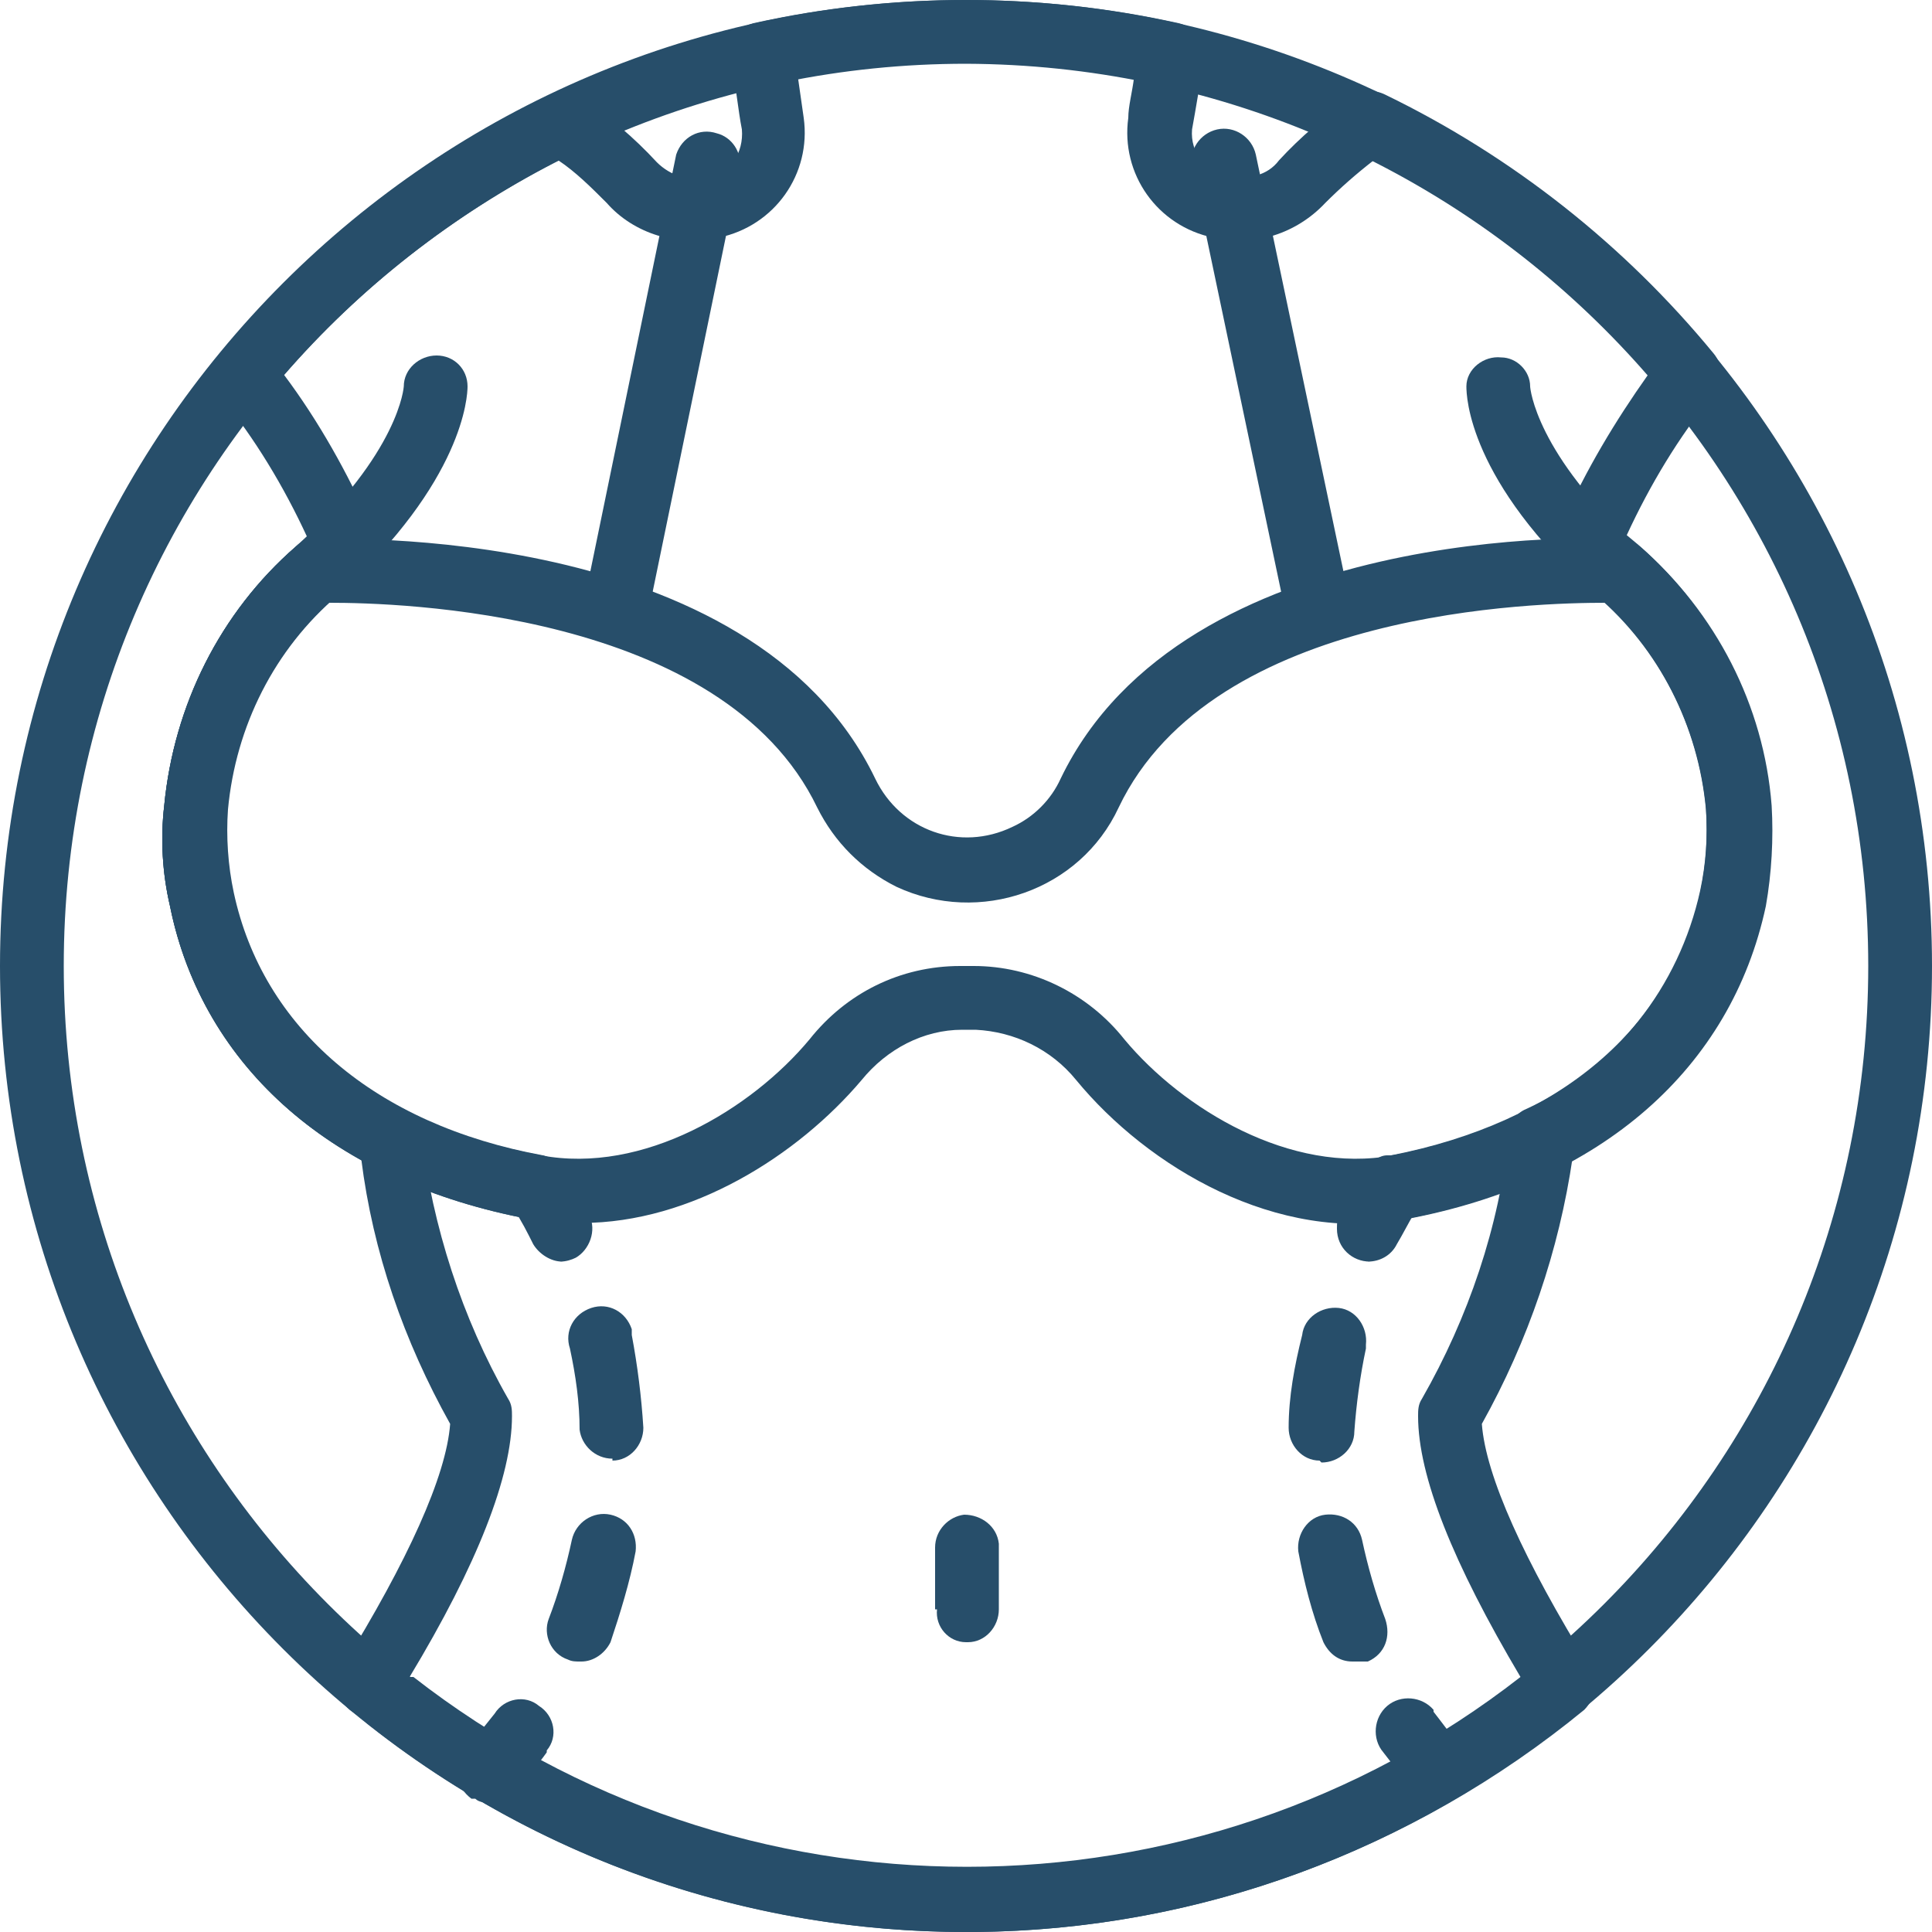
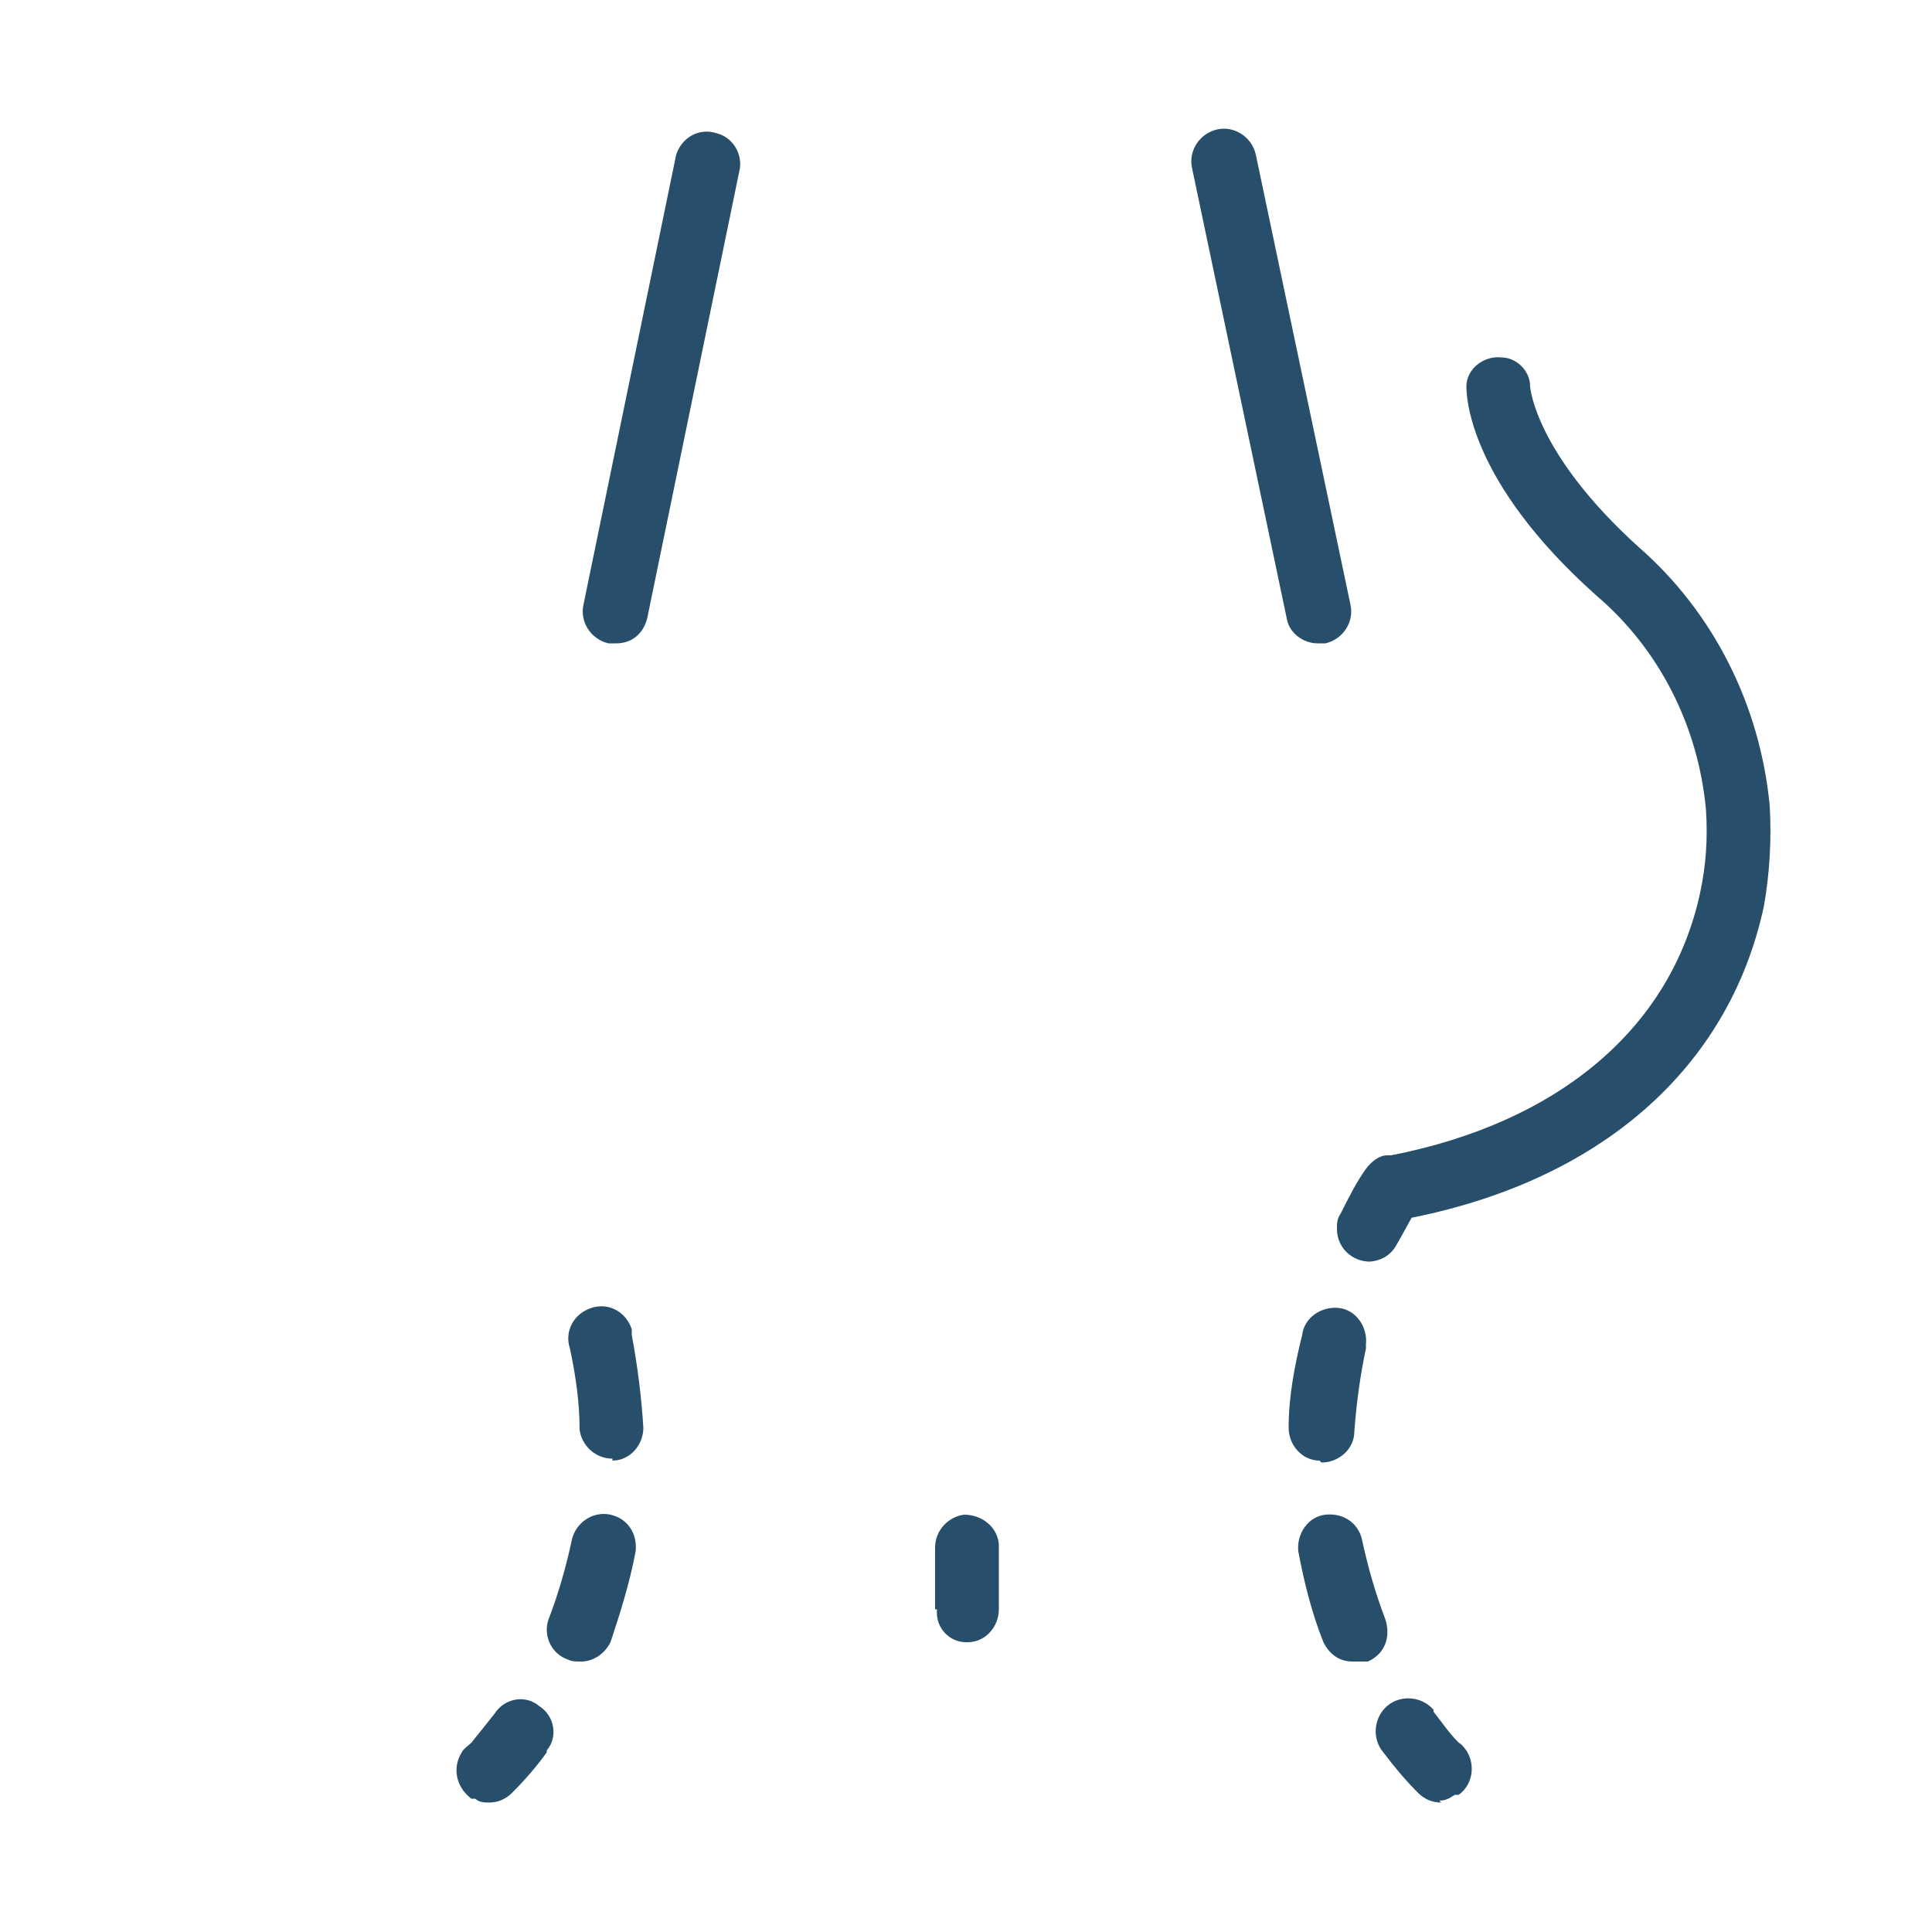
<svg xmlns="http://www.w3.org/2000/svg" version="1.1" viewBox="0 0 100 100">
  <defs>
    <style>
      .cls-1 {
        fill: #274e6a;
      }
    </style>
  </defs>
  <g>
    <g id="Capa_1">
      <g id="Capa_2">
        <g id="Capa_1-2">
          <path class="cls-1" d="M48.4,83.3v-3.2c0-.9.7-1.6,1.5-1.7.9,0,1.7.6,1.8,1.5,0,0,0,0,0,.1v3.3c0,.9-.7,1.7-1.6,1.7,0,0,0,0-.1,0-.9,0-1.6-.8-1.5-1.7Z" />
-           <path class="cls-1" d="M50,100C22.4,100,0,77.6,0,50S22.4,0,50,0s50,22.4,50,50c0,27.6-22.4,50-50,50ZM50,3.3C24.2,3.3,3.3,24.2,3.3,50s20.9,46.7,46.7,46.7,46.7-20.9,46.7-46.7c0-25.8-20.9-46.6-46.7-46.7Z" />
-           <path class="cls-1" d="M27.7,63.1h-.3c-10.1-1.9-16.9-7.8-18.6-16.2-.4-1.7-.5-3.5-.3-5.2.5-5.2,2.9-10,6.8-13.4,5.4-4.9,5.6-8.3,5.6-8.3,0-.9.8-1.6,1.7-1.6.9,0,1.6.7,1.6,1.6,0,.5-.2,4.9-6.7,10.8-3.3,2.8-5.3,6.8-5.7,11.1-.1,1.4,0,2.9.3,4.3,1.5,7,7.3,12,16,13.6.9.2,1.5,1.1,1.3,2-.2.7-.8,1.3-1.6,1.3h0Z" />
          <path class="cls-1" d="M72.3,63.1c-.9,0-1.6-.8-1.6-1.7,0-.8.6-1.4,1.3-1.6,8.7-1.7,14.5-6.6,16-13.6.3-1.4.4-2.8.3-4.3-.4-4.3-2.4-8.3-5.7-11.1-6.6-5.9-6.7-10.3-6.7-10.8,0-.9.9-1.6,1.8-1.5.8,0,1.5.7,1.5,1.5,0,.1.3,3.5,5.6,8.3,3.9,3.4,6.3,8.2,6.8,13.4.1,1.7,0,3.5-.3,5.2-1.8,8.4-8.5,14.3-18.6,16.2-.1,0-.2,0-.3,0ZM79.2,19.9h0Z" />
-           <path class="cls-1" d="M50,100c-11.3,0-22.2-3.8-31-10.8l-.2-.2-.7-.5c-.6-.5-.8-1.5-.4-2.2,3.4-5.5,5.4-9.9,5.6-12.6-2.4-4.3-4-8.9-4.6-13.7-5.1-2.7-8.8-7.5-9.9-13.1-.4-1.7-.5-3.5-.3-5.2.5-5.2,2.9-10,6.8-13.4l.6-.5c-1.2-2.6-2.7-5.1-4.5-7.3-.5-.6-.5-1.5,0-2.1,4.6-5.7,10.4-10.2,17-13.4.6-.3,1.2-.2,1.7.1,1.4.9,2.7,2,3.9,3.3.7.7,1.7,1,2.6.8,1.2-.2,1.9-1.3,1.8-2.5-.2-1-.3-2.3-.6-3.6-.2-.9.4-1.7,1.2-1.9,7.2-1.6,14.8-1.6,22,0,.9.2,1.4,1,1.3,1.9-.2,1.3-.4,2.5-.6,3.6-.1,1.2.7,2.2,1.9,2.4,1,.2,2,0,2.6-.8,1.1-1.2,2.4-2.3,3.8-3.3.5-.3,1.1-.4,1.7-.1,6.6,3.2,12.4,7.8,17,13.4.5.6.5,1.5,0,2.1-1.8,2.2-3.3,4.7-4.5,7.3l.6.5c3.9,3.4,6.4,8.2,6.8,13.4.1,1.7,0,3.5-.3,5.2-1.2,5.6-4.8,10.4-9.9,13.1-.7,4.8-2.3,9.5-4.7,13.8.2,2.7,2.2,7.1,5.6,12.6.4.7.3,1.6-.3,2.2-8.9,7.3-20,11.4-31.5,11.5h-.4ZM21.4,86.8c16.8,13.1,40.5,13.1,57.3,0-3.5-5.9-5.3-10.4-5.3-13.5,0-.3,0-.6.2-.9,2.4-4.2,4-8.9,4.5-13.7,0-.6.4-1.1.9-1.3,4.6-2.1,7.9-6.3,9-11.3.3-1.4.4-2.8.3-4.3-.4-4.3-2.5-8.3-5.7-11.1-.6-.5-1.1-1-1.6-1.5-.6-.6-.6-1.5-.1-2.2,1.2-2.7,2.7-5.2,4.4-7.6-4-4.6-8.8-8.3-14.2-11.1-.9.7-1.7,1.4-2.5,2.2-1.5,1.6-3.7,2.3-5.8,1.8-2.9-.6-4.8-3.3-4.4-6.2,0-.6.2-1.3.3-2.1-5.7-1.1-11.6-1.1-17.4,0,.1.7.2,1.4.3,2.1.4,2.9-1.5,5.6-4.4,6.2-2.1.5-4.4-.2-5.8-1.8-.8-.8-1.6-1.6-2.5-2.2-5.4,2.8-10.2,6.5-14.2,11.1,1.8,2.4,3.3,5.1,4.5,7.8,0,0,0,.2,0,.2.2.6,0,1.3-.4,1.8-.5.5-1,1-1.5,1.5-3.3,2.8-5.3,6.8-5.7,11.1-.1,1.4,0,2.9.3,4.3,1.1,5,4.4,9.1,9,11.3.5.3.8.8.9,1.3.6,4.8,2.1,9.5,4.5,13.7.2.3.2.6.2.9,0,3.1-1.8,7.7-5.3,13.5Z" />
          <path class="cls-1" d="M31.8,33.3c-.1,0-.2,0-.3,0-.9-.2-1.5-1.1-1.3-2,0,0,0,0,0,0l4.8-23.3c.3-.9,1.2-1.4,2.1-1.1.8.2,1.3,1,1.2,1.8l-4.8,23.3c-.2.8-.8,1.3-1.6,1.3Z" />
          <path class="cls-1" d="M68.2,33.3c-.8,0-1.5-.6-1.6-1.3l-4.9-23.3c-.2-.9.4-1.8,1.3-2,.9-.2,1.8.4,2,1.3l4.9,23.3c.2.9-.4,1.8-1.3,2,0,0,0,0,0,0-.1,0-.3,0-.4,0Z" />
-           <path class="cls-1" d="M30,63.3c-.9,0-1.7,0-2.6-.2-10.1-1.9-16.9-7.8-18.6-16.2-.4-1.7-.5-3.5-.3-5.2.5-5.2,2.9-10,6.8-13.4.3-.3.6-.4,1-.4.9,0,22.6-.9,29,12.4,1.3,2.7,4.4,3.8,7.1,2.5,1.1-.5,2-1.4,2.5-2.5,6.4-13.3,28-12.5,29-12.4.4,0,.7.2,1,.4,3.9,3.4,6.4,8.2,6.8,13.4.1,1.7,0,3.5-.3,5.2-1.8,8.4-8.5,14.3-18.6,16.2-6.7,1.3-13.4-2.7-17.1-7.2-1.3-1.6-3.2-2.5-5.2-2.6h-.7c-2,0-3.9,1-5.2,2.6-3.3,3.9-8.8,7.4-14.5,7.4ZM17,31.2c-3,2.8-4.9,6.6-5.3,10.7-.1,1.4,0,2.9.3,4.3,1.5,7,7.3,12,16,13.6,5.3,1,10.9-2.4,13.9-6,1.9-2.4,4.7-3.8,7.8-3.8h.7c3,0,5.9,1.4,7.8,3.8,3,3.6,8.6,7,13.9,6,8.7-1.7,14.5-6.6,16-13.6.3-1.4.4-2.8.3-4.3-.4-4.1-2.3-7.9-5.3-10.7-3.4,0-20.3.3-25.2,10.6-2,4.3-7.2,6.1-11.5,4.1-1.8-.9-3.2-2.3-4.1-4.1-4.9-10.2-21.8-10.6-25.2-10.6Z" />
          <path class="cls-1" d="M25.4,93.3c-.3,0-.6,0-.8-.2h-.2c-.8-.6-1-1.6-.5-2.4.1-.2.3-.3.5-.5.4-.5.8-1,1.2-1.5.5-.8,1.6-1,2.3-.4.8.5,1,1.6.4,2.3,0,0,0,0,0,.1-.5.7-1.1,1.4-1.8,2.1-.3.3-.7.5-1.2.5Z" />
          <path class="cls-1" d="M30,86c-.2,0-.4,0-.6-.1-.9-.3-1.3-1.3-1-2.1,0,0,0,0,0,0,.5-1.3.9-2.7,1.2-4.1.2-.9,1.1-1.5,2-1.3.9.2,1.4,1,1.3,1.9-.3,1.6-.8,3.2-1.3,4.7-.3.6-.9,1-1.5,1ZM31.7,75.5c-.9,0-1.6-.7-1.7-1.5,0-1.4-.2-2.8-.5-4.2-.3-.9.2-1.8,1.1-2.1.9-.3,1.8.2,2.1,1.1,0,0,0,.2,0,.3.3,1.6.5,3.2.6,4.8,0,.9-.7,1.7-1.6,1.7,0,0,0,0,0,0h0Z" />
-           <path class="cls-1" d="M29.1,65.3c-.6,0-1.2-.4-1.5-.9-.3-.6-.6-1.2-1-1.8-.4-.4-.5-.9-.5-1.4.1-.9.9-1.5,1.8-1.4,0,0,0,0,0,0,.5,0,1,.4,1.3.8.5.8.9,1.5,1.3,2.3.4.8,0,1.8-.7,2.2,0,0,0,0,0,0-.2.1-.5.2-.8.2Z" />
          <path class="cls-1" d="M74.6,93.3c-.5,0-.9-.2-1.2-.5-.6-.6-1.2-1.3-1.8-2.1-.6-.7-.5-1.8.2-2.4.7-.6,1.8-.5,2.4.2,0,0,0,0,0,.1.4.5.8,1.1,1.3,1.6.2.1.3.3.4.4.5.8.3,1.8-.4,2.3,0,0,0,0,0,0h-.2c-.3.2-.5.3-.8.3Z" />
          <path class="cls-1" d="M70,86c-.7,0-1.2-.4-1.5-1-.6-1.5-1-3.1-1.3-4.7-.1-.9.5-1.8,1.4-1.9.9-.1,1.7.4,1.9,1.3.3,1.4.7,2.8,1.2,4.1.3.9,0,1.8-.9,2.2-.2,0-.4,0-.7,0ZM68.3,75.6h0c-.9,0-1.6-.8-1.6-1.7,0,0,0,0,0,0,0-1.6.3-3.2.7-4.8.1-.9,1-1.5,1.9-1.4.9.1,1.5,1,1.4,1.9,0,0,0,.1,0,.2-.3,1.4-.5,2.9-.6,4.3,0,.9-.8,1.6-1.7,1.6h0Z" />
          <path class="cls-1" d="M70.9,65.3c-.9,0-1.7-.7-1.7-1.7,0-.3,0-.5.2-.8.4-.8.8-1.6,1.3-2.3.3-.4.7-.7,1.1-.7h.2c.9-.1,1.8.5,1.9,1.4.1.6-.2,1.3-.7,1.6-.3.5-.6,1.1-.9,1.6-.3.6-.9.9-1.5.9Z" />
        </g>
      </g>
    </g>
  </g>
</svg>